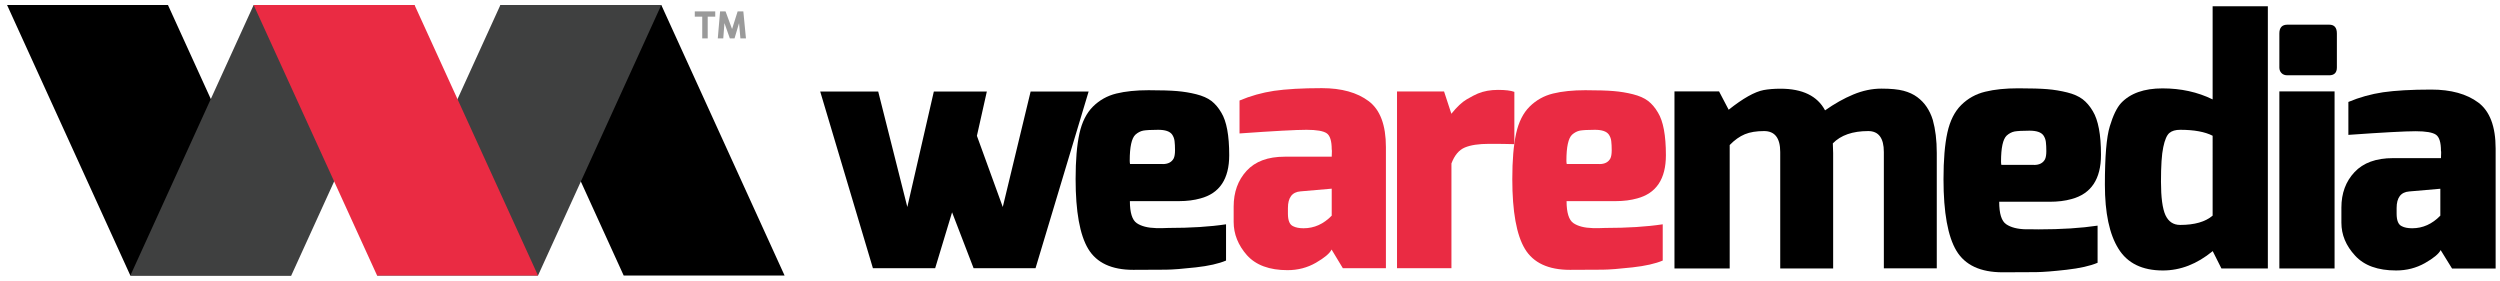
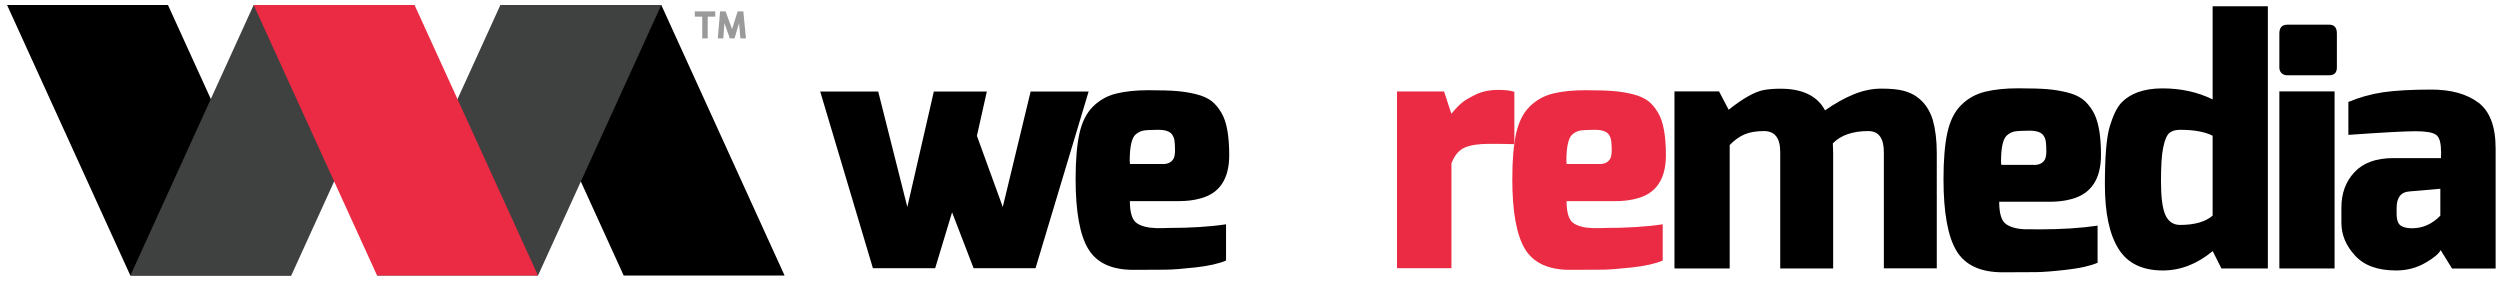
<svg xmlns="http://www.w3.org/2000/svg" version="1.1" id="Layer_1" x="0px" y="0px" viewBox="0 0 3151 354" style="enable-background:new 0 0 3151 354;" xml:space="preserve">
  <style type="text/css">
	.st0{fill:#9A9A9A;}
	.st1{fill:#3F4040;}
	.st2{fill:#EA2B43;}
</style>
  <g>
    <path id="XMLID_25_" class="st0" d="M875.7,21v-6.6h25.8V21H892v27.4h-6.9V21H875.7z M904.7,48.4l2.9-34h6.9l8.2,22.2l7-22.2h7.2   l3.3,34h-7l-1.7-19.2l-5.7,19.2h-5.9l-6.8-19.3l-1.5,19.3H904.7z" />
    <g id="XMLID_65_">
      <polygon id="XMLID_1_" points="8.9,6.3 211.7,6.3 367.1,347.3 164.3,347.3   " />
      <polygon id="XMLID_61_" class="st1" points="164.3,347.3 319.7,6.3 522.5,6.3 367.1,347.3   " />
      <polygon id="XMLID_62_" points="988.9,347.3 833.5,6.3 630.7,6.3 786.1,347.3   " />
      <polygon id="XMLID_63_" class="st1" points="630.7,6.3 833.5,6.3 678.1,347.3 475.3,347.3   " />
      <polygon id="XMLID_64_" class="st2" points="522.5,6.3 319.7,6.3 475.3,347.3 678.1,347.3   " />
    </g>
  </g>
  <g>
    <g>
      <path id="XMLID_69_" d="M1033.8,115.4h73.1l36.7,145.5l33.4-145.5h66.8l-12.5,55.8l32.6,89.7l35.1-145.5h73.1L1305.2,338h-78.1    l-27.1-70.4l-21.3,70.4h-78.5L1033.8,115.4z" />
      <path id="XMLID_71_" d="M1472.6,287.3c28.1,0,52.3-1.5,72.7-4.6v45.7c-9.2,3.9-21.9,6.8-38.2,8.6c-16.3,1.8-28.7,2.8-37.4,2.9    c-8.6,0.1-22.4,0.2-41.3,0.2c-27.3,0-46.2-8.8-56.8-26.4c-10.6-17.6-15.9-47-15.9-88c0-23.8,1.6-42.9,4.8-57.4    c3.2-14.5,8.9-25.8,17.1-34c8.2-8.1,18-13.6,29.4-16.4c11.4-2.8,25-4.2,40.7-4.2c15.7,0,27.7,0.4,35.9,1.1c8.2,0.7,16.3,2,24.2,4    c7.9,2,14.3,4.8,19,8.4c4.7,3.6,8.9,8.5,12.5,14.7c6.7,10.9,10,28.8,10,53.7c0,29.9-12.1,48.1-36.3,54.5    c-7.8,2.2-16.8,3.4-27.1,3.4h-61.8c0,14.5,2.9,23.8,8.6,27.7c5.7,3.9,13.8,6,24.4,6.3c2.5,0,5.5,0,9,0    C1469.6,287.3,1471.8,287.3,1472.6,287.3z M1465.5,206.8c6.7,0,11.3-2.4,13.8-7.1c1.1-2.2,1.7-5.7,1.7-10.3    c0-4.6-0.2-8.5-0.6-11.7c-0.4-3.2-1.5-5.9-3.1-8.2c-2.8-3.9-8.6-5.9-17.5-5.9c-8.9,0-15.2,0.4-18.8,1c-3.6,0.7-7,2.5-10,5.2    c-4.7,4.5-7.1,15.4-7.1,32.7c0,1.4,0.1,2.8,0.4,4.2H1465.5z" />
    </g>
    <g>
-       <path id="XMLID_74_" class="st2" d="M1554.9,279.7v-19.3c0-18.2,5.4-33.2,16.3-45.1c10.9-11.9,26.9-17.8,48-17.8    c21.2,0,40.9,0,59.3,0c0.3-5.9,0.3-8.9,0-9.2c0-10.6-2.1-17.4-6.3-20.3c-4.2-2.9-12.7-4.4-25.5-4.4c-12.8,0-40.9,1.5-84.4,4.6    v-41.5c13.9-5.9,28.4-9.9,43.4-12.2c15.3-2.2,35.4-3.4,60.3-3.4c24.9,0,44.6,5.5,59.1,16.4c14.5,10.9,21.7,30.2,21.7,57.9V338    h-54.3l-14.2-23.5c-2.2,4.8-8.8,10.3-19.6,16.6c-10.9,6.3-22.8,9.4-35.9,9.4c-22.8,0-39.9-6.3-51.2-18.9    C1560.6,309.1,1554.9,295.1,1554.9,279.7z M1643,287.7c13.4,0,25.2-5.3,35.5-15.9v-34l-39.3,3.4c-10.6,0.8-15.9,7.8-15.9,21v7.1    c0,8.7,2.2,14,6.7,15.9C1633.1,286.8,1637.5,287.7,1643,287.7z" />
      <path id="XMLID_77_" class="st2" d="M1760.8,338V115.3h59.3l9.2,28.1c7-8.7,13.4-14.7,19.4-18.2c6-3.5,10.6-5.9,14-7.3    c7.5-3.1,15.9-4.6,25.3-4.6c9.3,0,16.2,0.8,20.7,2.5v65.9c-8.4-0.3-19-0.4-31.9-0.4c-12.9,0-23.1,1.5-30.5,4.6    c-7.4,3.1-13,9.8-16.9,20.1V338H1760.8z" />
      <path id="XMLID_79_" class="st2" d="M2023,287.3c28.1,0,52.3-1.5,72.7-4.6v45.7c-9.2,3.9-21.9,6.8-38.2,8.6    c-16.3,1.8-28.7,2.8-37.4,2.9c-8.6,0.1-22.4,0.2-41.3,0.2c-27.3,0-46.2-8.8-56.8-26.4c-10.6-17.6-15.9-47-15.9-88    c0-23.8,1.6-42.9,4.8-57.4c3.2-14.5,8.9-25.9,17.1-34c8.2-8.1,18-13.6,29.4-16.4c11.4-2.8,25-4.2,40.7-4.2    c15.7,0,27.7,0.4,35.9,1.1c8.2,0.7,16.3,2,24.2,4c7.9,2,14.3,4.8,19,8.4c4.7,3.6,8.9,8.5,12.5,14.7c6.7,10.9,10,28.8,10,53.7    c0,29.9-12.1,48.1-36.3,54.5c-7.8,2.2-16.8,3.4-27.1,3.4h-61.8c0,14.5,2.9,23.8,8.6,27.7c5.7,3.9,13.8,6,24.4,6.3c2.5,0,5.5,0,9,0    C2020,287.3,2022.1,287.3,2023,287.3z M2015.9,206.8c6.7,0,11.3-2.4,13.8-7.1c1.1-2.2,1.7-5.7,1.7-10.3c0-4.6-0.2-8.5-0.6-11.7    c-0.4-3.2-1.5-5.9-3.1-8.2c-2.8-3.9-8.6-5.9-17.5-5.9c-8.9,0-15.2,0.4-18.8,1c-3.6,0.7-7,2.5-10,5.2c-4.7,4.5-7.1,15.4-7.1,32.7    c0,1.4,0.1,2.8,0.4,4.2H2015.9z" />
    </g>
    <g>
      <path id="XMLID_82_" d="M2310.1,180.7l0.4,12.2v145.5h-66.7V191.6c0-17.6-6.8-26.4-20.4-26.4c-9.6,0-17.7,1.3-24.2,4    c-6.5,2.7-12.9,7.2-19.1,13.6v155.6h-69.6V115.2h56.2l12.1,23.1c18-14.3,32.7-22.6,44.1-24.8c6.1-1.1,13.2-1.7,21.2-1.7    c27.7,0,46.5,9.1,56.2,27.3c11.9-8.4,23.8-15.1,35.6-20c11.8-4.9,23.6-7.4,35.4-7.4c11.8,0,21.1,0.9,27.9,2.7    c6.8,1.8,12.6,4.5,17.3,8c4.7,3.5,8.7,7.6,11.9,12.4c3.2,4.8,5.8,10.2,7.7,16.4c3.3,11.8,5,25.6,5,41.6v145.4h-66.7V191.6    c0-17.6-6.6-26.4-19.7-26.4C2335,165.2,2320.1,170.4,2310.1,180.7z" />
      <path id="XMLID_84_" d="M2569.4,289.1c28.8,0,53.6-1.6,74.4-4.7v46.8c-9.4,4-22.5,6.9-39.1,8.8c-16.7,1.9-29.4,2.9-38.3,3    c-8.8,0.1-23,0.2-42.3,0.2c-27.9,0-47.3-9-58.2-27.1c-10.8-18-16.3-48.1-16.3-90.2c0-24.3,1.6-43.9,4.9-58.8    c3.3-14.9,9.1-26.5,17.5-34.8c8.4-8.3,18.5-13.9,30.2-16.7c11.7-2.9,25.6-4.3,41.7-4.3c16.1,0,28.4,0.4,36.8,1.1    c8.4,0.7,16.7,2.1,24.8,4.1c8.1,2,14.6,4.9,19.5,8.6c4.8,3.7,9.1,8.7,12.8,15c6.8,11.2,10.3,29.5,10.3,55    c0,30.6-12.4,49.2-37.2,55.8c-8,2.3-17.3,3.4-27.8,3.4h-63.3c0,14.9,2.9,24.3,8.8,28.3c5.8,4,14.2,6.2,25,6.4c2.6,0,5.6,0,9.2,0    C2566.4,289.1,2568.6,289.1,2569.4,289.1z M2563.7,207.9c6.7,0,11.3-2.4,13.8-7.1c1.1-2.2,1.7-5.7,1.7-10.3s-0.2-8.5-0.6-11.7    c-0.4-3.2-1.5-5.9-3.1-8.2c-2.8-3.9-8.6-5.9-17.5-5.9c-8.9,0-15.2,0.4-18.8,1c-3.6,0.7-7,2.5-10,5.2c-4.7,4.5-7.1,15.4-7.1,32.7    c0,1.4,0.1,2.8,0.4,4.2H2563.7z" />
      <path id="XMLID_87_" d="M2653,232.9c0-35.5,2-60.1,6.2-73.7c4.1-13.6,8.8-23.4,14.2-29.3c11.6-12.3,29-18.5,52.2-18.5    c23.2,0,44.3,4.6,63.2,13.9V7.9h69.6v330.5h-58.5l-11-21.9c-19.8,16.3-40.7,24.4-62.8,24.4c-26,0-44.7-9.1-56-27.4    C2658.7,295.3,2653,268.4,2653,232.9z M2734.3,167.6c-3.2,2.7-5.8,8.6-7.7,17.8c-2,9.2-2.9,23.8-2.9,43.6    c0,19.8,1.9,33.9,5.6,42.1c3.8,8.2,9.9,12.4,18.6,12.4c18.1,0,31.7-3.9,40.9-11.7V171.1c-9.7-5-23.4-7.5-40.9-7.5    C2742,163.6,2737.5,164.9,2734.3,167.6z" />
      <path id="XMLID_90_" d="M2872.9,85.1V42.2c0-7.4,3.4-11.1,10.2-11.1h52.6c6.5,0,9.7,3.7,9.7,11.1v42.9c0,6.5-3.3,9.8-9.7,9.8H2883    c-3.1,0-5.6-0.9-7.4-2.8C2873.8,90.3,2872.9,87.9,2872.9,85.1z M2872.9,338.4V115.2h69.6v223.2H2872.9z" />
      <path id="XMLID_93_" d="M2951.1,280.7v-19.1c0-18,5.5-32.9,16.5-44.6c11-11.8,27.2-17.7,48.6-17.7c21.4,0,41.9,0,60.4,0    c0.3-5.9,0.3-8.9,0-9.2c0-10.6-2.1-17.4-6.3-20.3c-4.2-2.9-12.7-4.4-25.6-4.4c-12.9,0-41.1,1.5-84.8,4.6v-41.5    c14-5.9,28.5-9.9,43.7-12.2c15.4-2.2,35.6-3.4,60.7-3.4c25,0,44.8,5.5,59.4,16.4c14.5,10.9,21.8,30.2,21.8,57.9v151.3h-54.9    l-14.4-23.3c-2.3,4.7-8.9,10.2-19.8,16.4c-11,6.2-23.1,9.3-36.3,9.3c-23.1,0-40.3-6.2-51.7-18.7    C2956.8,309.7,2951.1,295.9,2951.1,280.7z M3040.3,287.7c13.4,0,25.2-5.3,35.5-15.9v-33.9l-39.2,3.4c-10.6,0.8-15.9,7.8-15.9,20.9    v7.1c0,8.7,2.2,14,6.7,15.9C3030.4,286.8,3034.7,287.7,3040.3,287.7z" />
    </g>
  </g>
</svg>